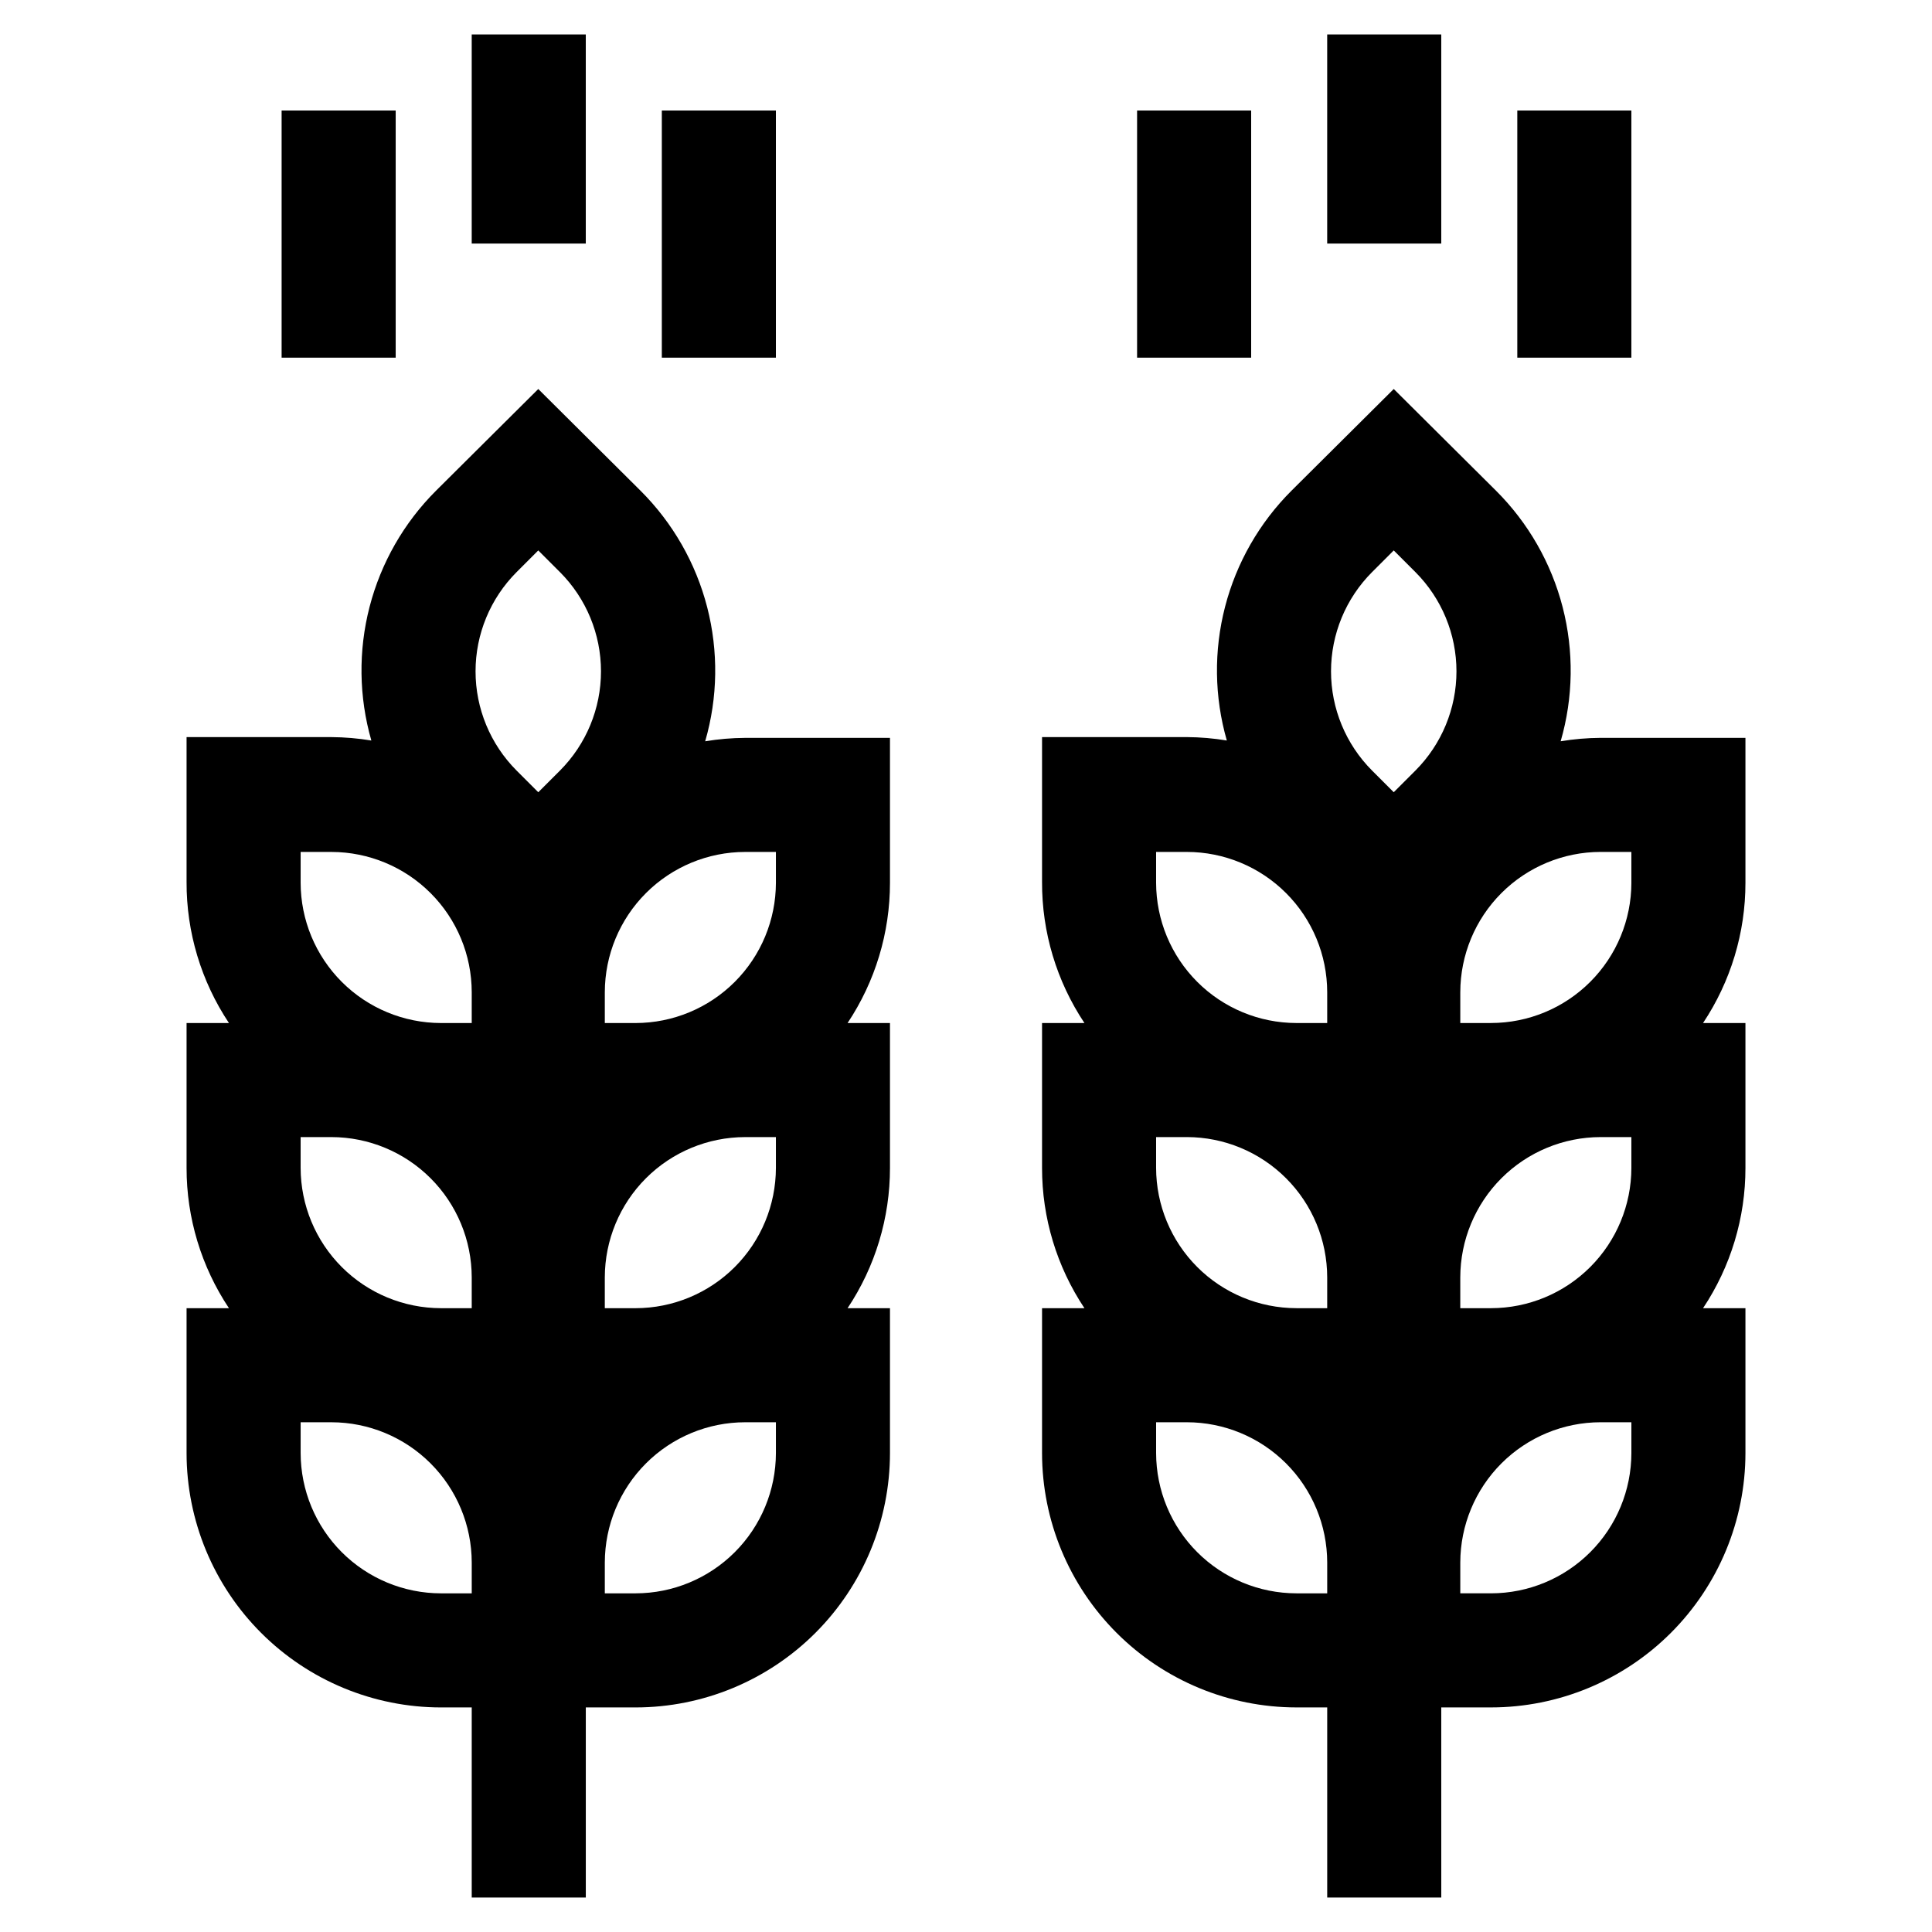
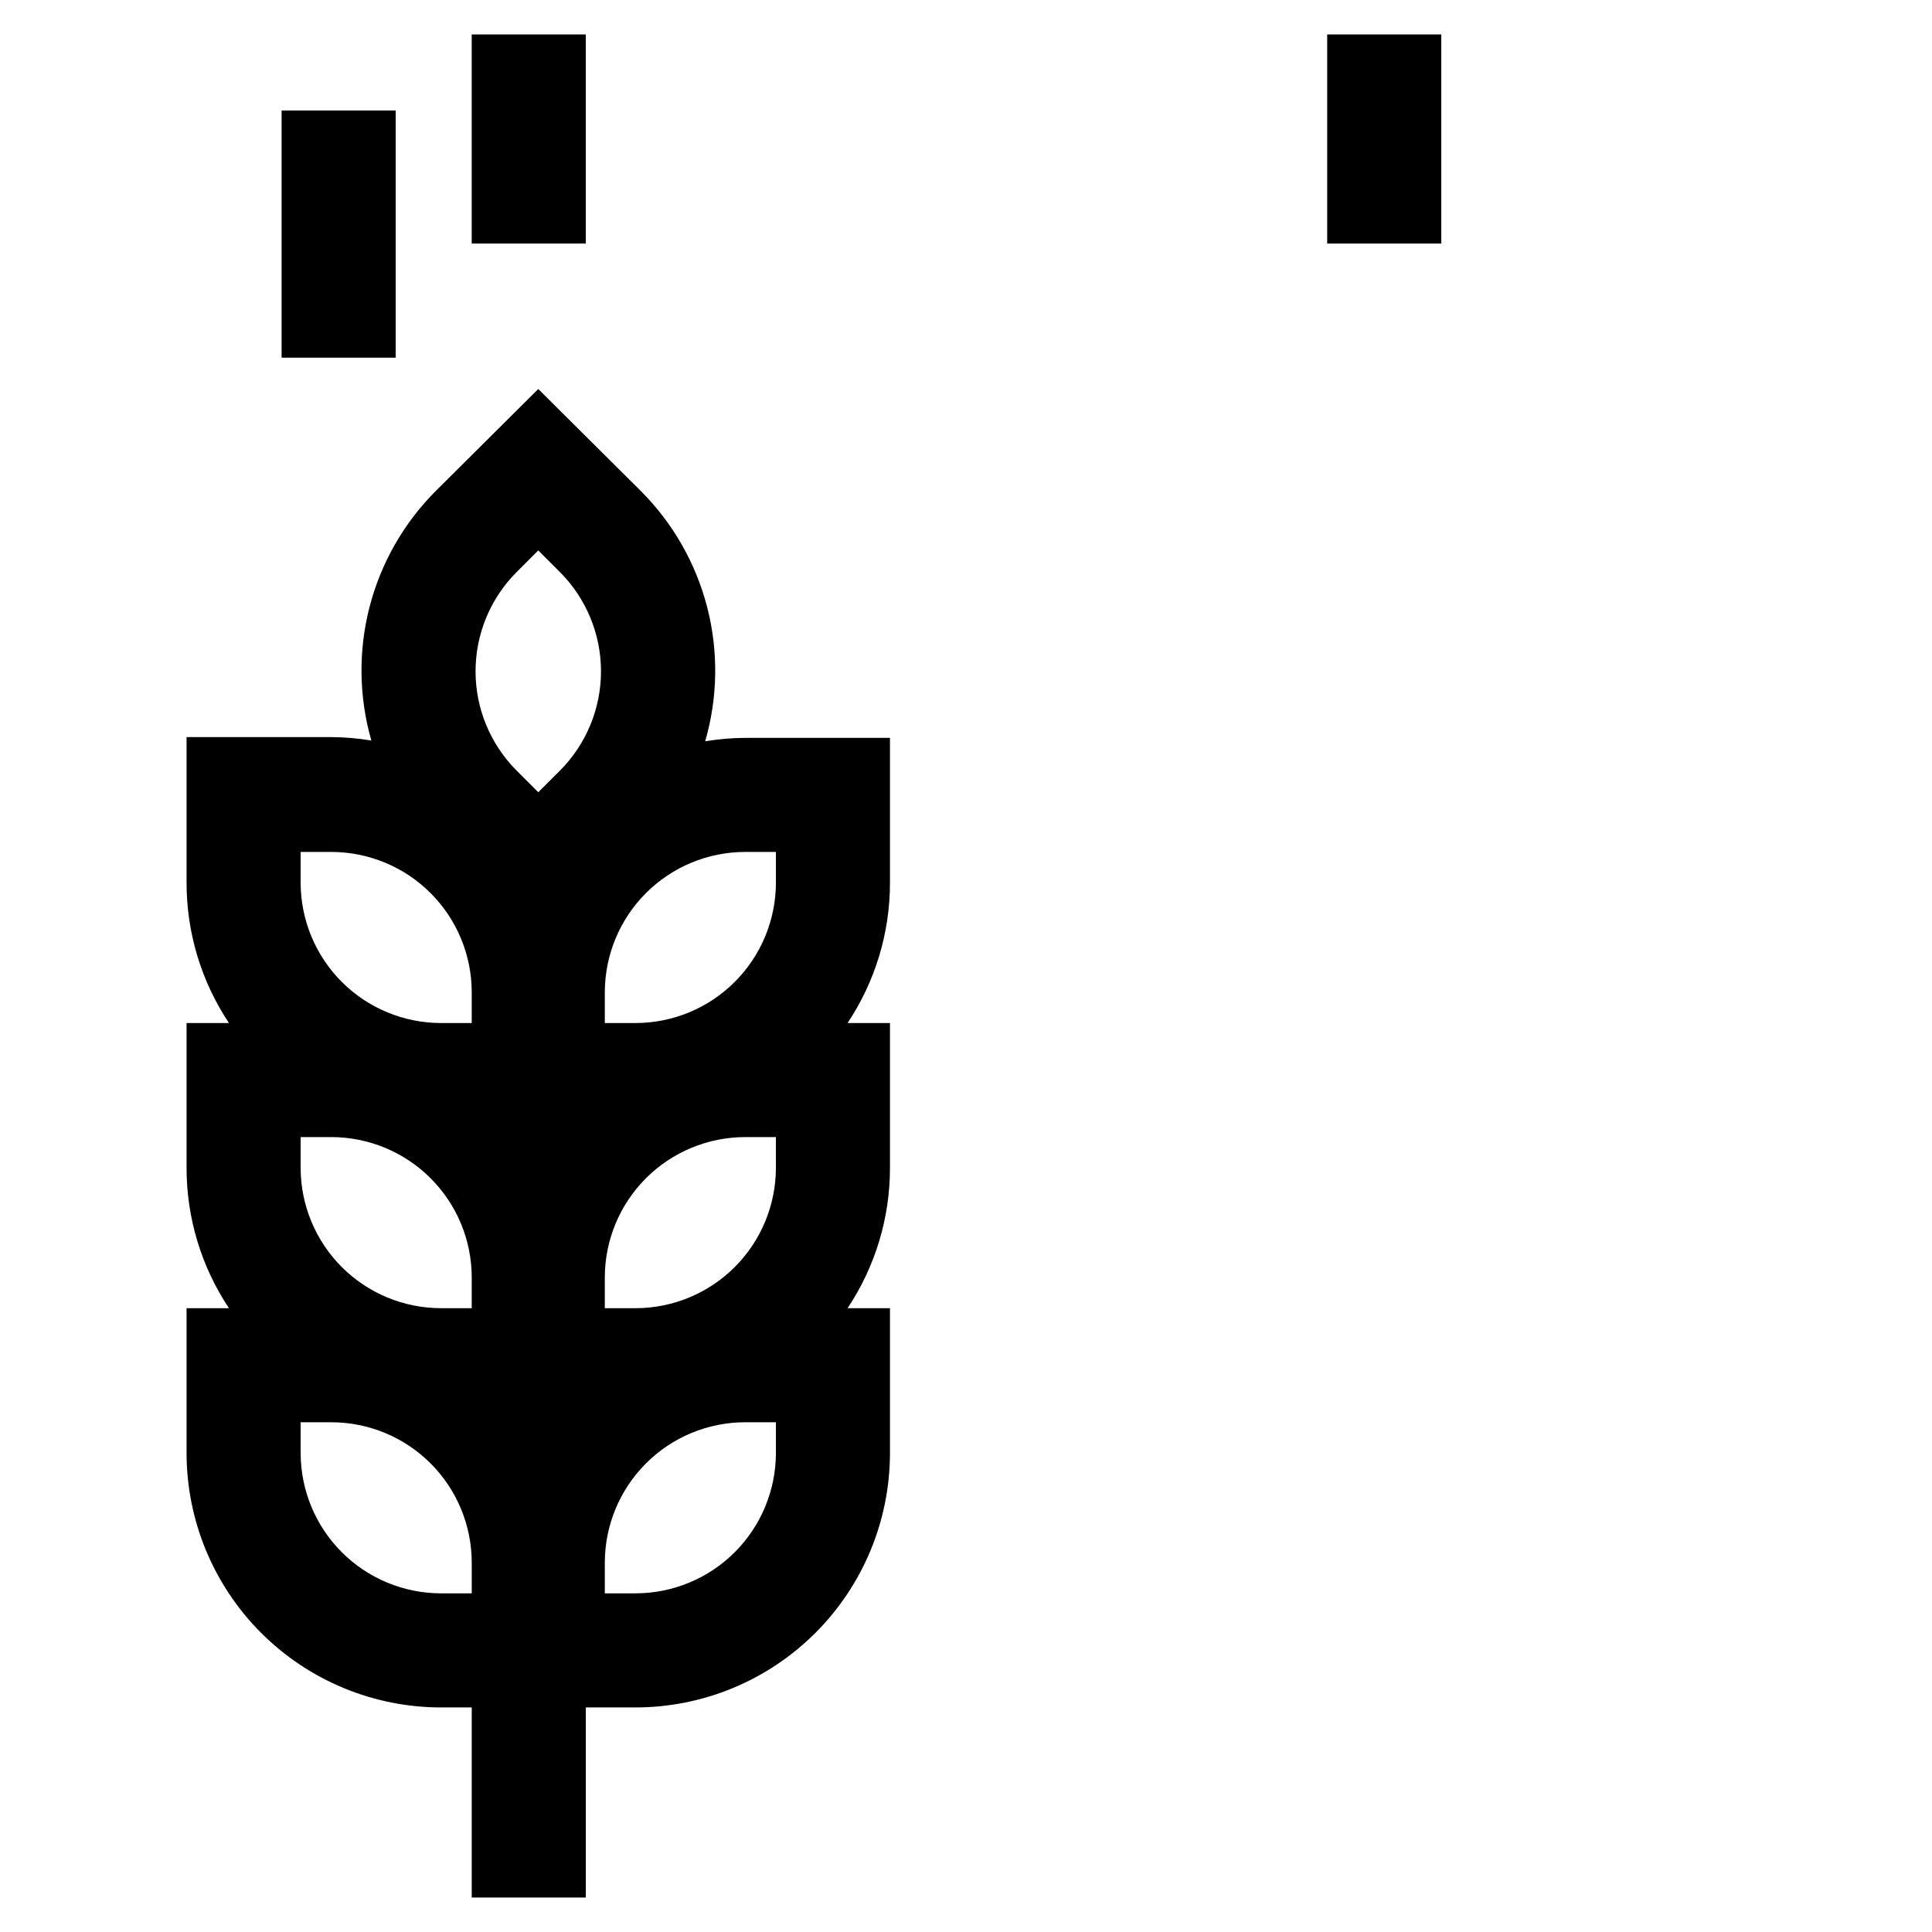
<svg xmlns="http://www.w3.org/2000/svg" fill="#000000" width="800px" height="800px" version="1.1" viewBox="144 144 512 512">
  <g>
    <path d="m218.63 173.29h30.23v65.496h-30.23z" />
-     <path d="m319.39 173.29h30.23v65.496h-30.23z" />
    <path d="m269.01 153.13h30.23v55.418h-30.23z" />
    <path d="m330.88 340.45c3.359-11.59 3.539-23.867 0.527-35.547-3.016-11.684-9.113-22.34-17.656-30.855l-27.105-26.953-27.105 26.953c-8.508 8.496-14.582 19.121-17.598 30.762-3.012 11.645-2.848 23.879 0.469 35.438-3.496-0.582-7.035-0.883-10.578-0.906h-38.391v38.391c-0.051 13.301 3.859 26.312 11.234 37.383h-11.234v38.391c-0.012 13.23 3.898 26.168 11.234 37.18h-11.234v38.391c0.012 17.875 7.117 35.012 19.758 47.652 12.641 12.637 29.777 19.746 47.652 19.758h8.16v50.379h30.23v-50.379h13.199c17.871-0.012 35.012-7.121 47.648-19.758 12.641-12.641 19.746-29.777 19.762-47.652v-38.391h-11.238c7.34-11.012 11.246-23.949 11.238-37.18v-38.391h-11.238c7.34-11.012 11.246-23.949 11.238-37.18v-38.391h-38.391c-3.547 0.02-7.086 0.324-10.582 0.906zm-107.21 104.89h8.164c9.855 0.016 19.305 3.938 26.273 10.906 6.973 6.969 10.895 16.418 10.906 26.277v8.16h-8.16c-9.859-0.012-19.309-3.934-26.277-10.902-6.969-6.973-10.891-16.422-10.906-26.277zm88.77 45.344h-8.16v-8.16c0.016-9.859 3.938-19.309 10.906-26.277s16.418-10.891 26.277-10.906h8.16v8.164c-0.012 9.855-3.934 19.305-10.906 26.277-6.969 6.969-16.418 10.891-26.273 10.902zm-31.535-195.07 5.742-5.742 5.742 5.742h0.004c6.965 6.981 10.875 16.438 10.875 26.297 0 9.863-3.91 19.32-10.875 26.301l-5.746 5.742-5.742-5.742c-6.965-6.981-10.879-16.438-10.879-26.301 0-9.859 3.914-19.316 10.879-26.297zm-57.234 74.16h8.164c9.855 0.016 19.305 3.934 26.273 10.906 6.973 6.969 10.895 16.418 10.906 26.273v8.164h-8.16c-9.859-0.016-19.309-3.934-26.277-10.906-6.969-6.969-10.891-16.418-10.906-26.273zm45.344 196.48h-8.16c-9.859-0.012-19.309-3.934-26.277-10.902s-10.891-16.422-10.906-26.277v-8.16h8.164c9.855 0.012 19.305 3.934 26.273 10.902 6.973 6.973 10.895 16.422 10.906 26.277zm80.609-37.18c-0.012 9.855-3.934 19.309-10.906 26.277-6.969 6.969-16.418 10.891-26.273 10.902h-8.164v-8.16c0.016-9.855 3.938-19.305 10.906-26.277 6.969-6.969 16.418-10.891 26.277-10.902h8.16zm0-151.14v0.004c-0.012 9.855-3.934 19.305-10.906 26.273-6.969 6.973-16.418 10.891-26.273 10.906h-8.164v-8.164c0.016-9.855 3.938-19.305 10.906-26.273 6.969-6.973 16.418-10.891 26.277-10.906h8.16z" />
-     <path d="m445.34 173.29h30.23v65.496h-30.23z" />
-     <path d="m546.1 173.29h30.23v65.496h-30.23z" />
    <path d="m495.72 153.13h30.23v55.418h-30.23z" />
-     <path d="m606.56 339.54h-38.387c-3.547 0.02-7.086 0.324-10.582 0.906 3.359-11.59 3.539-23.867 0.527-35.547-3.016-11.684-9.113-22.34-17.656-30.855l-27.105-26.953-27.105 26.953c-8.508 8.496-14.586 19.121-17.598 30.762-3.012 11.645-2.852 23.879 0.469 35.438-3.496-0.582-7.035-0.883-10.578-0.906h-38.391v38.391c-0.051 13.301 3.859 26.312 11.234 37.383h-11.234v38.391c-0.012 13.23 3.898 26.168 11.234 37.18h-11.234v38.391c0.012 17.875 7.117 35.012 19.758 47.652 12.637 12.637 29.777 19.746 47.652 19.758h8.16v50.379h30.23l-0.004-50.379h13.203c17.871-0.012 35.012-7.121 47.648-19.758 12.641-12.641 19.746-29.777 19.758-47.652v-38.391h-11.234c7.336-11.012 11.246-23.949 11.234-37.18v-38.391h-11.234c7.336-11.012 11.246-23.949 11.234-37.18zm-30.23 30.23v8.16h0.004c-0.012 9.855-3.934 19.305-10.906 26.273-6.969 6.973-16.418 10.891-26.273 10.906h-8.164v-8.164c0.016-9.855 3.938-19.305 10.906-26.273 6.969-6.973 16.418-10.891 26.277-10.906zm-125.95 75.566h8.164c9.855 0.016 19.305 3.938 26.273 10.906 6.973 6.969 10.895 16.418 10.906 26.277v8.16h-8.16c-9.859-0.012-19.309-3.934-26.277-10.902-6.973-6.973-10.891-16.422-10.906-26.277zm88.77 45.344h-8.16v-8.16c0.016-9.859 3.938-19.309 10.906-26.277s16.418-10.891 26.277-10.906h8.16v8.164c-0.012 9.855-3.934 19.305-10.906 26.277-6.969 6.969-16.418 10.891-26.273 10.902zm-31.535-195.07 5.742-5.742 5.742 5.742c6.965 6.981 10.879 16.438 10.879 26.297 0 9.863-3.914 19.32-10.879 26.301l-5.742 5.742-5.742-5.742c-6.965-6.981-10.879-16.438-10.879-26.301 0-9.859 3.914-19.316 10.879-26.297zm-57.234 74.16h8.164c9.855 0.016 19.305 3.934 26.273 10.906 6.973 6.969 10.895 16.418 10.906 26.273v8.164h-8.16c-9.859-0.016-19.309-3.934-26.277-10.906-6.973-6.969-10.891-16.418-10.906-26.273zm45.344 196.48h-8.16c-9.859-0.012-19.309-3.934-26.277-10.902-6.973-6.969-10.891-16.422-10.906-26.277v-8.16h8.164c9.855 0.012 19.305 3.934 26.273 10.902 6.973 6.973 10.895 16.422 10.906 26.277zm80.609-37.18c-0.012 9.855-3.934 19.309-10.906 26.277-6.969 6.969-16.418 10.891-26.273 10.902h-8.164v-8.16c0.016-9.855 3.938-19.305 10.906-26.277 6.969-6.969 16.418-10.891 26.277-10.902h8.16z" />
  </g>
</svg>